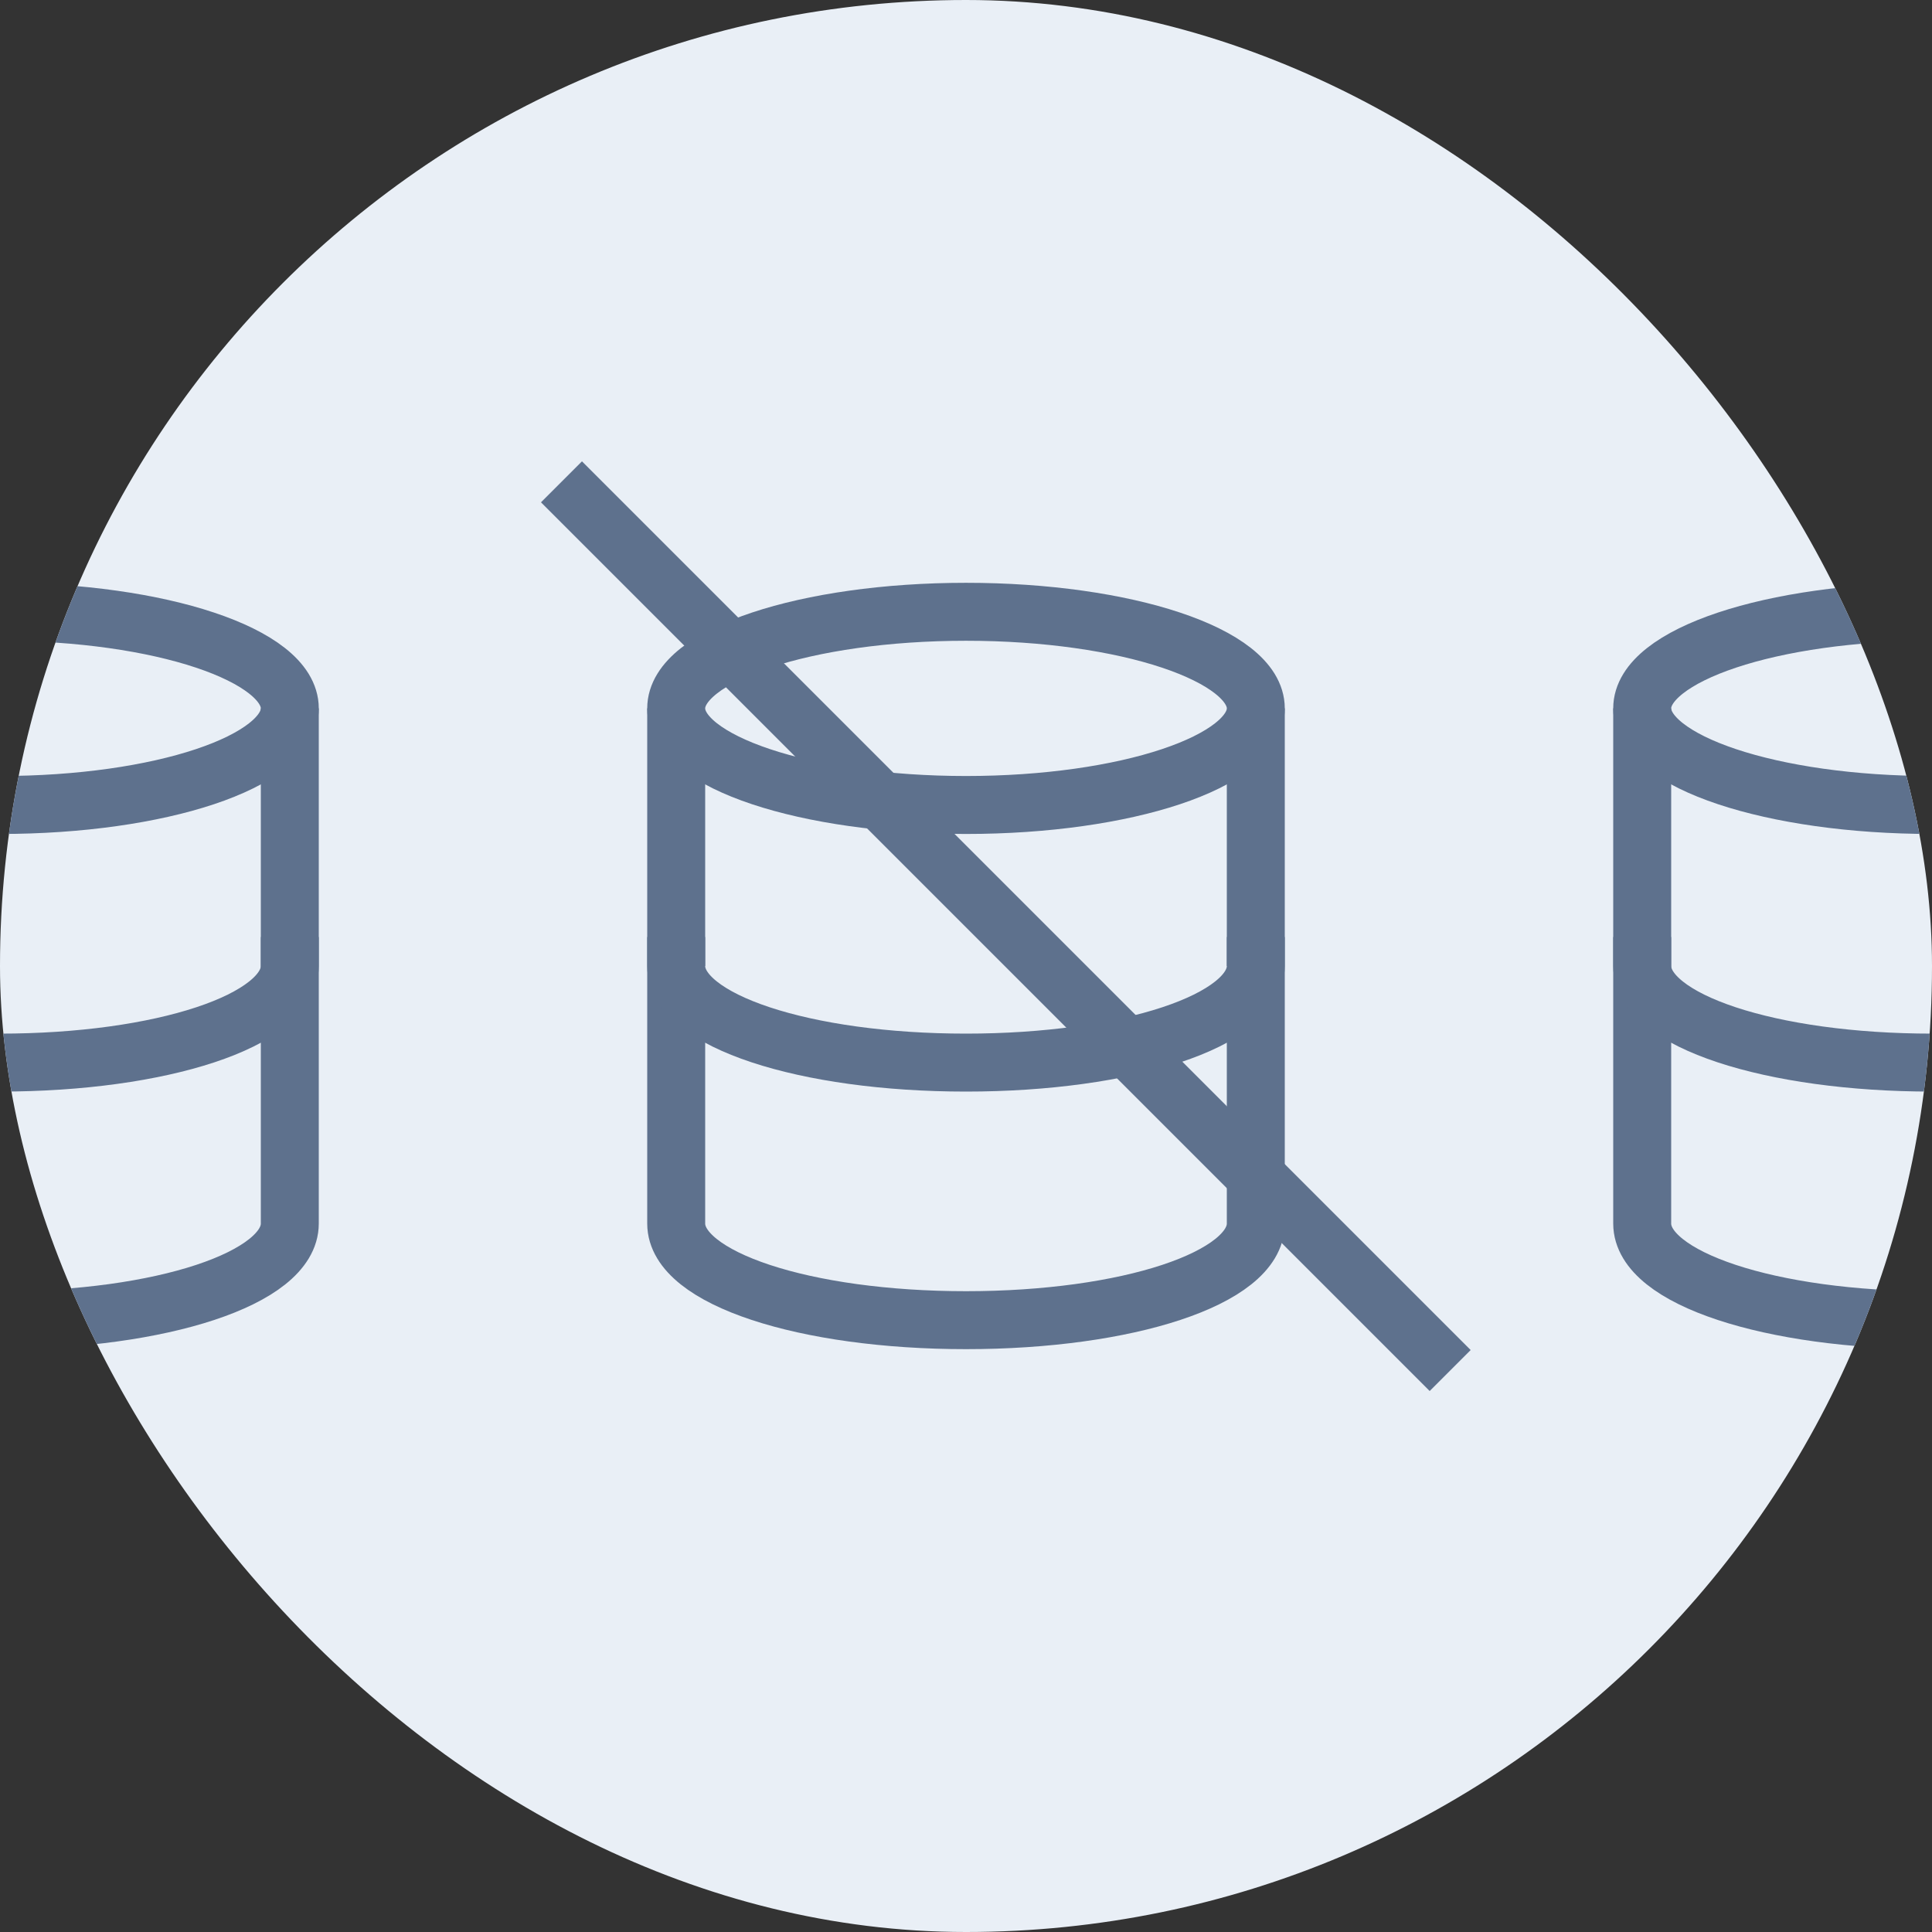
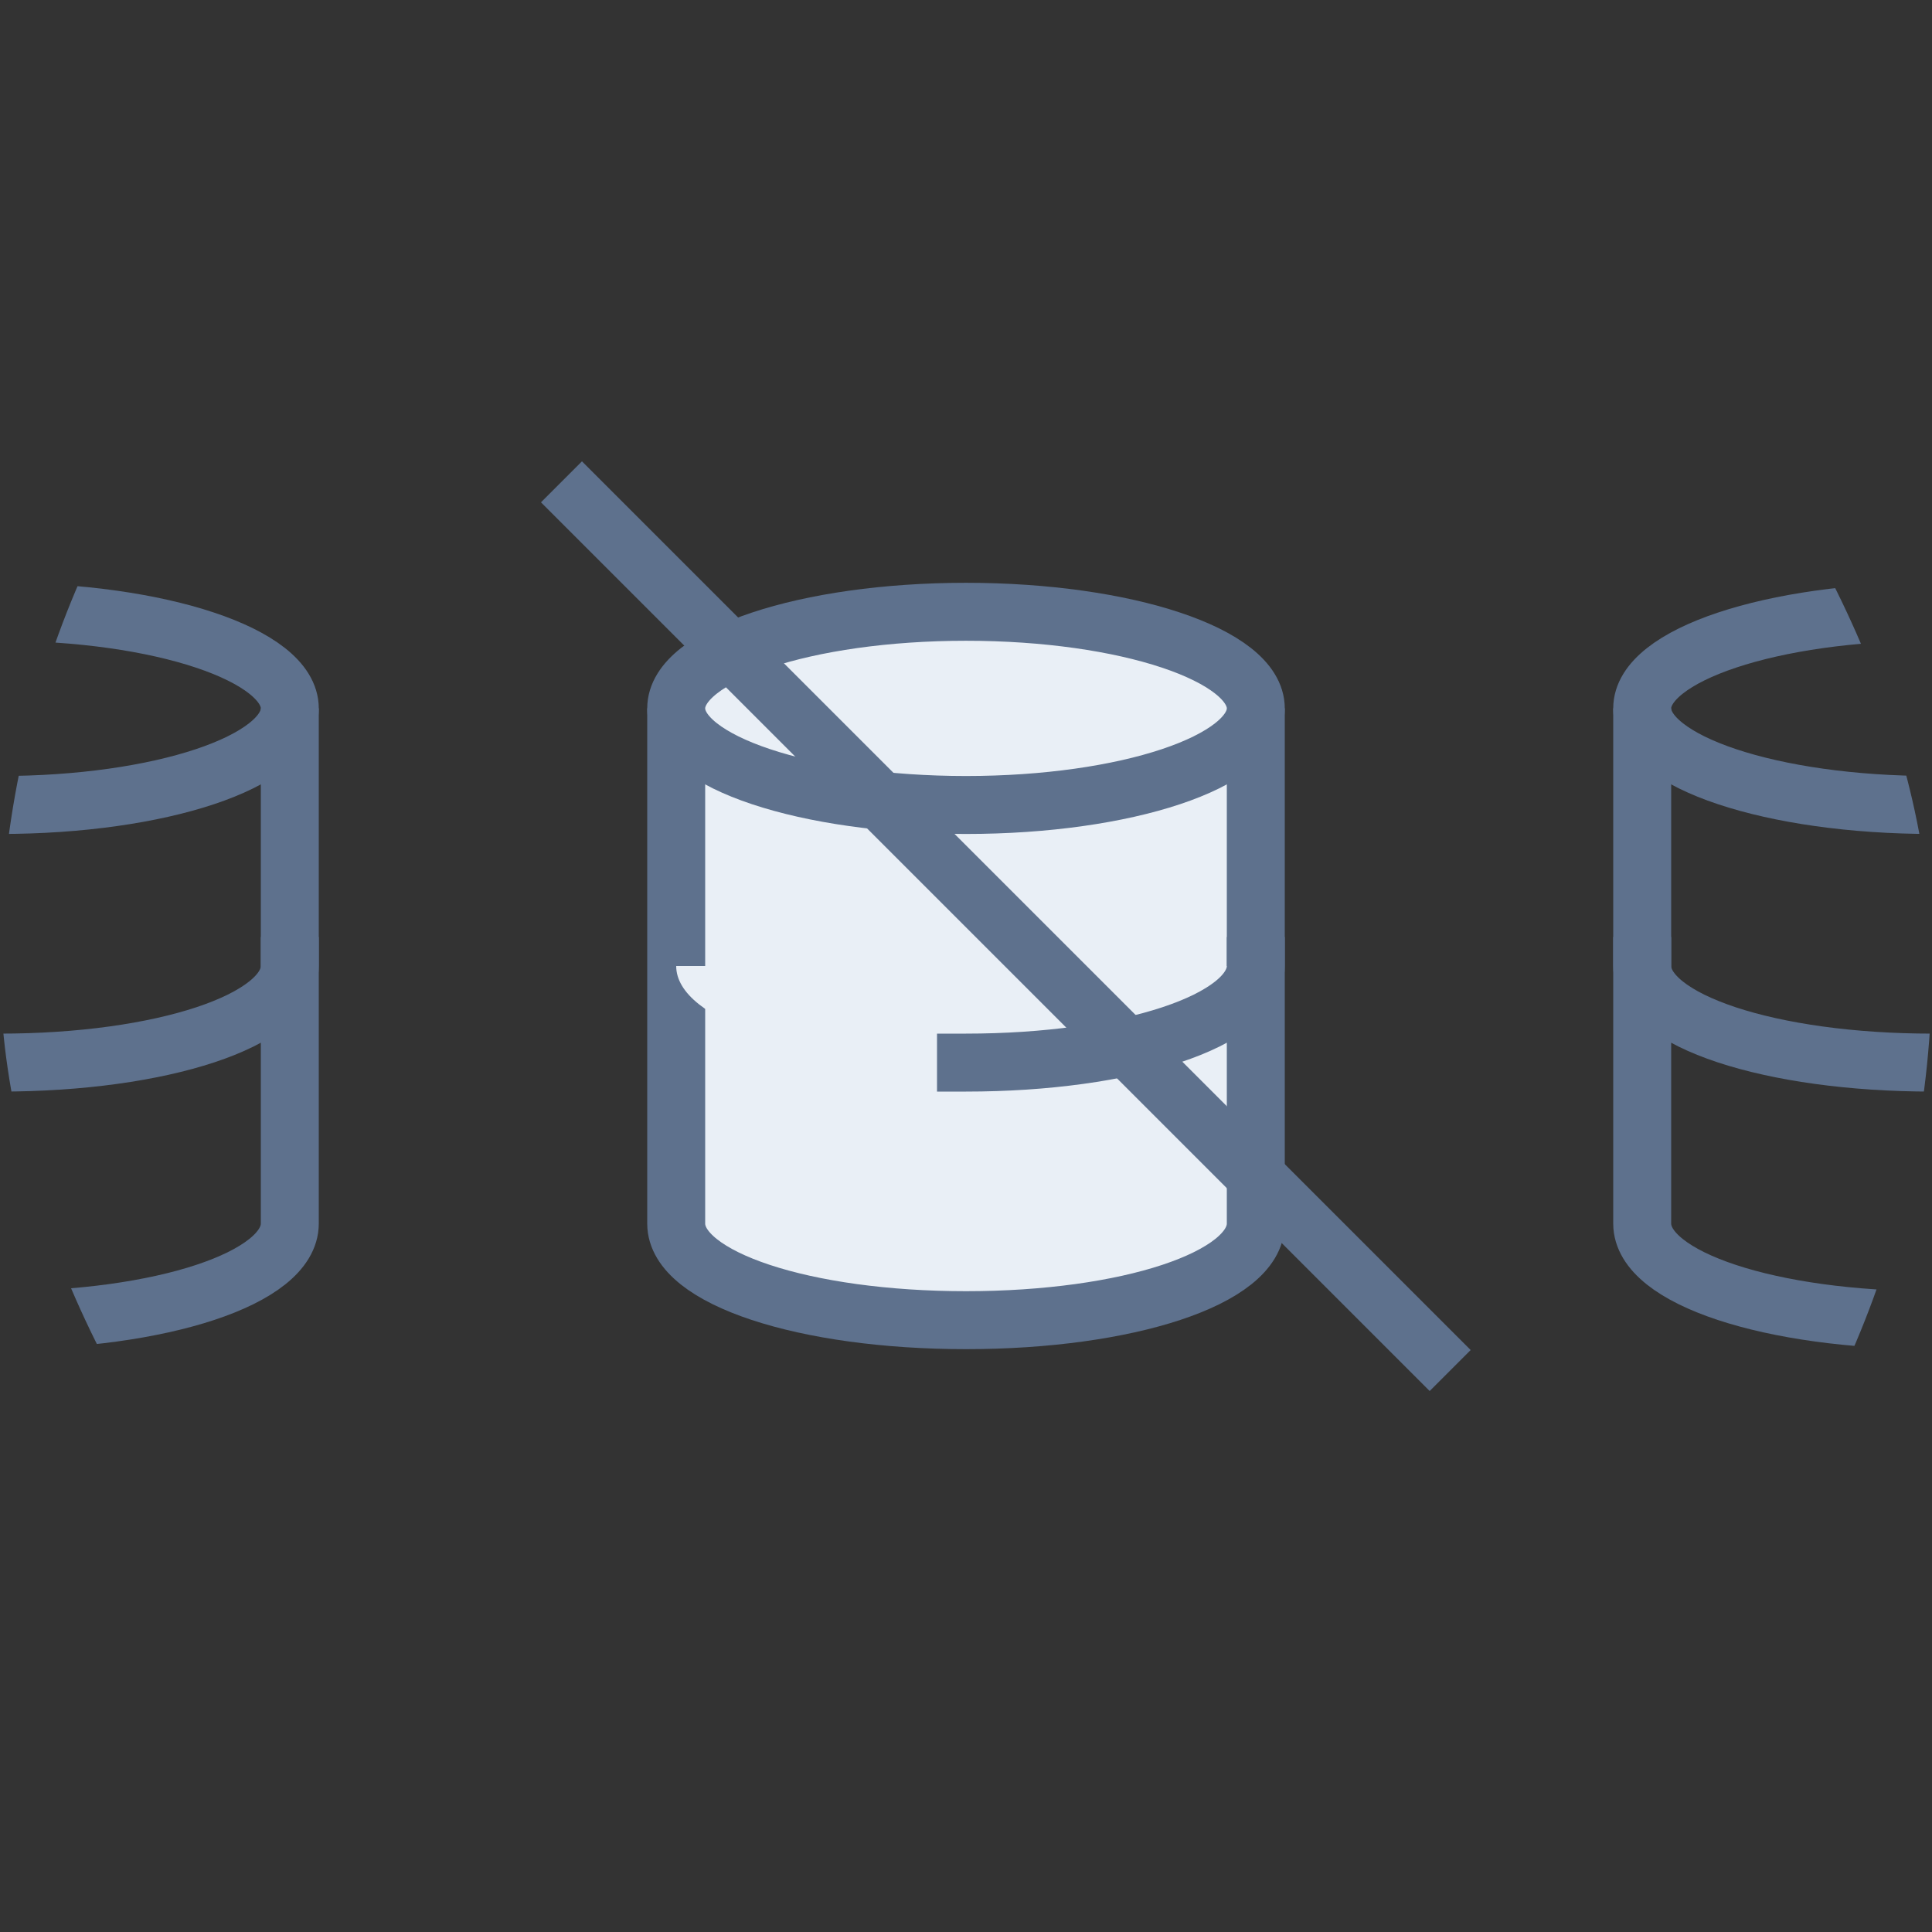
<svg xmlns="http://www.w3.org/2000/svg" width="50" height="50" viewBox="0 0 50 50" fill="none">
  <rect x="0" y="0" width="50" height="50" fill="#333333" stroke="none" />
  <g clip-path="url(#clip0_7704_5211)">
-     <rect width="50" height="50" rx="25" fill="#E9EFF6" />
    <path d="M17.5 18.333V31.666C17.5 33.083 20.833 34.166 25 34.166C29.167 34.166 32.5 33.083 32.5 31.666V18.333" fill="#E9EFF6" />
    <path d="M17.5 18.333V31.666C17.5 33.083 20.833 34.166 25 34.166C29.167 34.166 32.5 33.083 32.5 31.666V18.333" stroke="#5E718D" stroke-width="1.5" stroke-miterlimit="10" />
    <path d="M25 20.833C29.142 20.833 32.5 19.714 32.5 18.333C32.5 16.952 29.142 15.833 25 15.833C20.858 15.833 17.5 16.952 17.5 18.333C17.5 19.714 20.858 20.833 25 20.833Z" fill="#E9EFF6" stroke="#5E718D" stroke-width="1.5" stroke-miterlimit="10" stroke-linecap="square" />
    <path d="M32.5 25C32.5 26.416 29.167 27.5 25 27.5C20.833 27.5 17.5 26.416 17.5 25" fill="#E9EFF6" />
-     <path d="M32.5 25C32.5 26.416 29.167 27.5 25 27.5C20.833 27.5 17.5 26.416 17.5 25" stroke="#5E718D" stroke-width="1.5" stroke-miterlimit="10" stroke-linecap="square" />
+     <path d="M32.5 25C32.5 26.416 29.167 27.5 25 27.5" stroke="#5E718D" stroke-width="1.5" stroke-miterlimit="10" stroke-linecap="square" />
    <path d="M-7.5 18.333V31.666C-7.5 33.083 -4.167 34.166 -1.78814e-07 34.166C4.167 34.166 7.5 33.083 7.5 31.666V18.333" stroke="#5E718D" stroke-width="1.5" stroke-miterlimit="10" />
    <path d="M0 20.833C4.142 20.833 7.5 19.714 7.5 18.333C7.5 16.952 4.142 15.833 0 15.833C-4.142 15.833 -7.5 16.952 -7.5 18.333C-7.5 19.714 -4.142 20.833 0 20.833Z" stroke="#5E718D" stroke-width="1.5" stroke-miterlimit="10" stroke-linecap="square" />
    <path d="M7.5 25C7.5 26.416 4.167 27.5 -1.78814e-07 27.5C-4.167 27.5 -7.5 26.416 -7.5 25" stroke="#5E718D" stroke-width="1.5" stroke-miterlimit="10" stroke-linecap="square" />
    <path d="M42.5 18.333V31.666C42.5 33.083 45.833 34.166 50 34.166C54.167 34.166 57.5 33.083 57.5 31.666V18.333" stroke="#5E718D" stroke-width="1.5" stroke-miterlimit="10" />
    <path d="M50 20.833C54.142 20.833 57.5 19.714 57.5 18.333C57.5 16.952 54.142 15.833 50 15.833C45.858 15.833 42.5 16.952 42.5 18.333C42.5 19.714 45.858 20.833 50 20.833Z" stroke="#5E718D" stroke-width="1.5" stroke-miterlimit="10" stroke-linecap="square" />
    <path d="M57.5 25C57.5 26.416 54.167 27.5 50 27.5C45.833 27.5 42.5 26.416 42.5 25" stroke="#5E718D" stroke-width="1.5" stroke-miterlimit="10" stroke-linecap="square" />
    <line x1="15.061" y1="13" x2="37" y2="34.939" stroke="#5E718D" stroke-width="1.5" stroke-miterlimit="10" stroke-linecap="square" />
  </g>
  <defs>
    <clipPath id="clip0_7704_5211">
      <rect width="50" height="50" rx="25" fill="white" />
    </clipPath>
  </defs>
</svg>